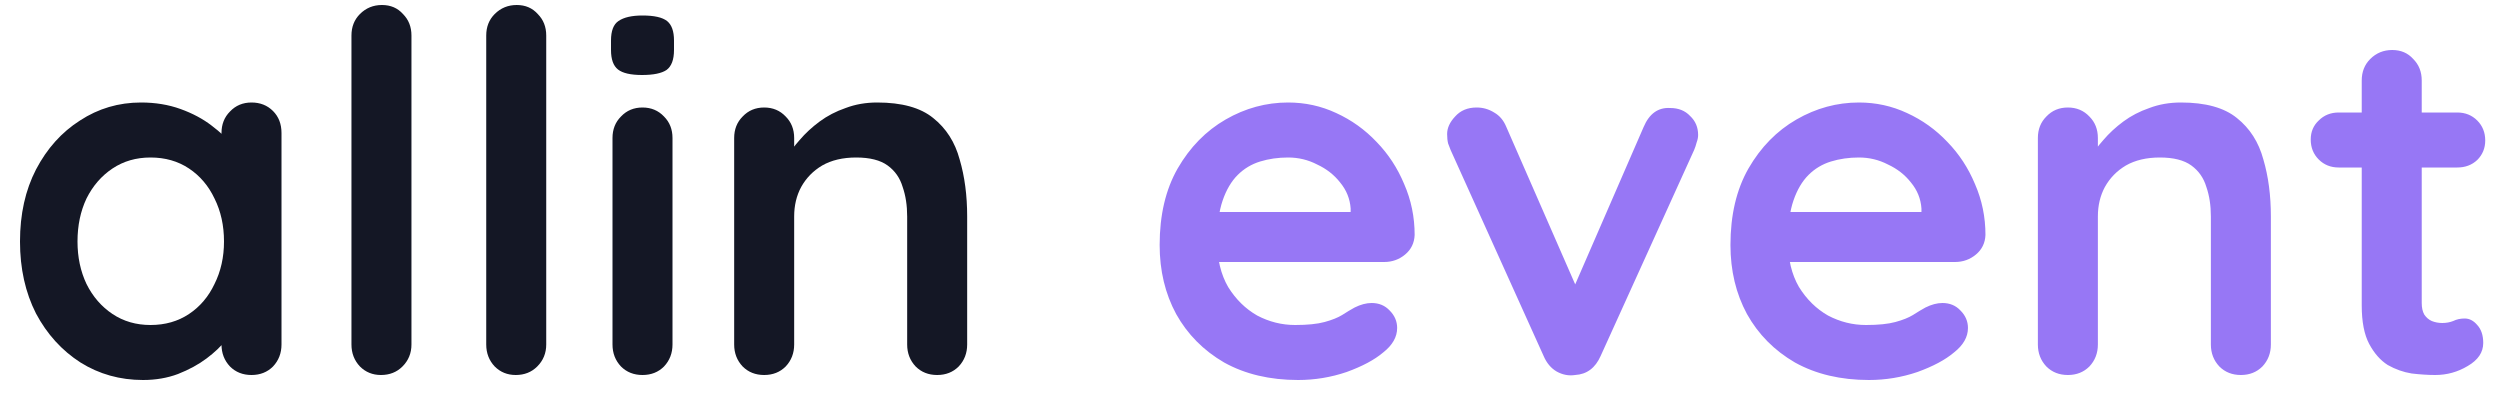
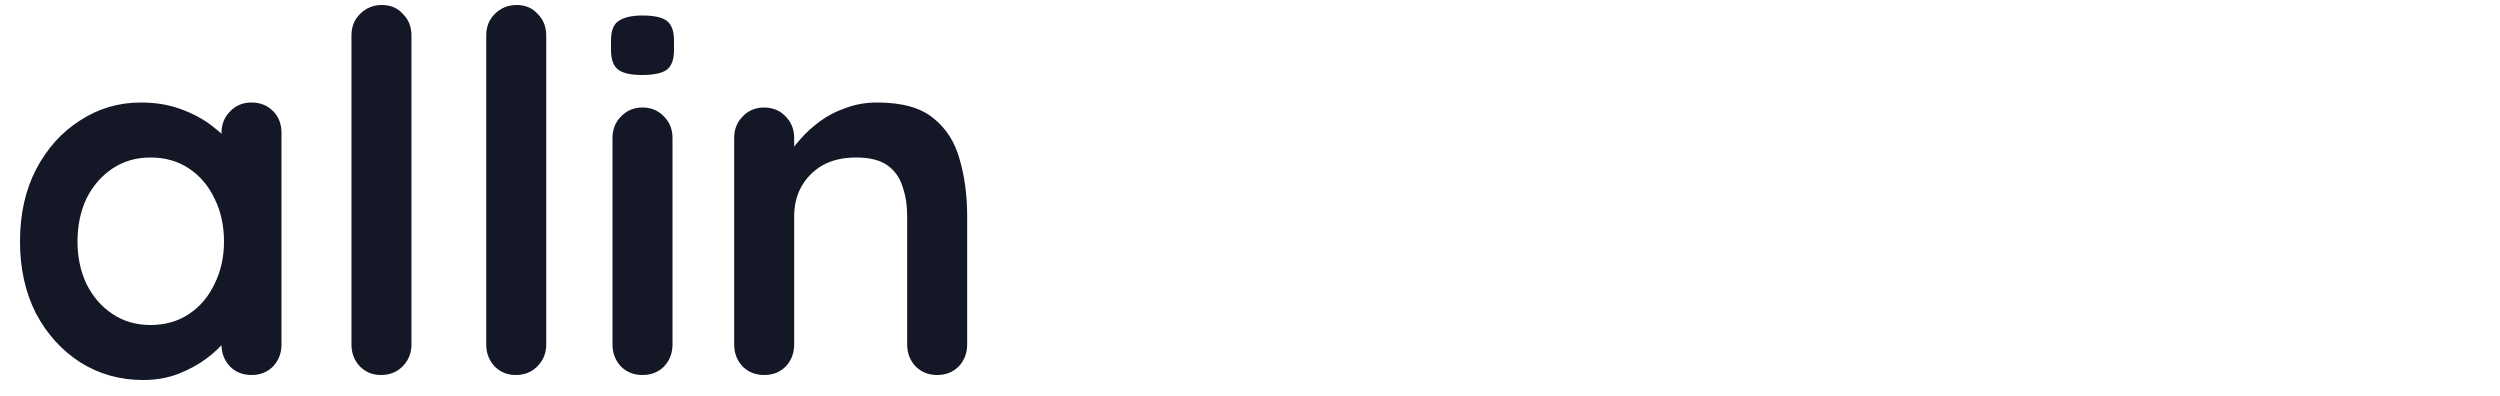
<svg xmlns="http://www.w3.org/2000/svg" width="120" height="19" viewBox="0 0 120 19" fill="none">
  <path d="M12.072 4.92C12.488 4.92 12.832 5.056 13.104 5.328C13.376 5.6 13.512 5.952 13.512 6.384V16.536C13.512 16.952 13.376 17.304 13.104 17.592C12.832 17.864 12.488 18 12.072 18C11.656 18 11.312 17.864 11.04 17.592C10.768 17.304 10.632 16.952 10.632 16.536V15.36L11.16 15.576C11.16 15.784 11.048 16.04 10.824 16.344C10.6 16.632 10.296 16.92 9.912 17.208C9.528 17.496 9.072 17.744 8.544 17.952C8.032 18.144 7.472 18.24 6.864 18.24C5.76 18.24 4.76 17.96 3.864 17.4C2.968 16.824 2.256 16.04 1.728 15.048C1.216 14.04 0.96 12.888 0.96 11.592C0.96 10.28 1.216 9.128 1.728 8.136C2.256 7.128 2.96 6.344 3.84 5.784C4.72 5.208 5.696 4.92 6.768 4.92C7.456 4.92 8.088 5.024 8.664 5.232C9.24 5.44 9.736 5.704 10.152 6.024C10.584 6.344 10.912 6.672 11.136 7.008C11.376 7.328 11.496 7.6 11.496 7.824L10.632 8.136V6.384C10.632 5.968 10.768 5.624 11.04 5.352C11.312 5.064 11.656 4.92 12.072 4.92ZM7.224 15.6C7.928 15.6 8.544 15.424 9.072 15.072C9.6 14.72 10.008 14.24 10.296 13.632C10.6 13.024 10.752 12.344 10.752 11.592C10.752 10.824 10.6 10.136 10.296 9.528C10.008 8.92 9.6 8.44 9.072 8.088C8.544 7.736 7.928 7.56 7.224 7.56C6.536 7.56 5.928 7.736 5.4 8.088C4.872 8.44 4.456 8.92 4.152 9.528C3.864 10.136 3.72 10.824 3.72 11.592C3.72 12.344 3.864 13.024 4.152 13.632C4.456 14.24 4.872 14.72 5.4 15.072C5.928 15.424 6.536 15.6 7.224 15.6ZM19.75 16.536C19.75 16.952 19.606 17.304 19.318 17.592C19.046 17.864 18.702 18 18.286 18C17.886 18 17.55 17.864 17.278 17.592C17.006 17.304 16.87 16.952 16.87 16.536V1.704C16.87 1.288 17.006 0.944 17.278 0.672C17.566 0.384 17.918 0.24 18.334 0.24C18.75 0.24 19.086 0.384 19.342 0.672C19.614 0.944 19.75 1.288 19.75 1.704V16.536ZM26.219 16.536C26.219 16.952 26.075 17.304 25.787 17.592C25.515 17.864 25.171 18 24.755 18C24.355 18 24.019 17.864 23.747 17.592C23.475 17.304 23.339 16.952 23.339 16.536V1.704C23.339 1.288 23.475 0.944 23.747 0.672C24.035 0.384 24.387 0.24 24.803 0.24C25.219 0.24 25.555 0.384 25.811 0.672C26.083 0.944 26.219 1.288 26.219 1.704V16.536ZM32.28 16.536C32.28 16.952 32.144 17.304 31.872 17.592C31.6 17.864 31.256 18 30.84 18C30.424 18 30.08 17.864 29.808 17.592C29.536 17.304 29.4 16.952 29.4 16.536V6.624C29.4 6.208 29.536 5.864 29.808 5.592C30.08 5.304 30.424 5.16 30.84 5.16C31.256 5.16 31.6 5.304 31.872 5.592C32.144 5.864 32.28 6.208 32.28 6.624V16.536ZM30.816 3.6C30.272 3.6 29.888 3.512 29.664 3.336C29.44 3.16 29.328 2.848 29.328 2.4V1.944C29.328 1.48 29.448 1.168 29.688 1.008C29.944 0.832 30.328 0.744 30.84 0.744C31.4 0.744 31.792 0.832 32.016 1.008C32.24 1.184 32.352 1.496 32.352 1.944V2.4C32.352 2.864 32.232 3.184 31.992 3.36C31.752 3.52 31.36 3.6 30.816 3.6ZM42.104 4.92C43.288 4.92 44.184 5.168 44.792 5.664C45.416 6.16 45.84 6.824 46.064 7.656C46.304 8.472 46.424 9.384 46.424 10.392V16.536C46.424 16.952 46.288 17.304 46.016 17.592C45.744 17.864 45.4 18 44.984 18C44.568 18 44.224 17.864 43.952 17.592C43.68 17.304 43.544 16.952 43.544 16.536V10.392C43.544 9.864 43.472 9.392 43.328 8.976C43.2 8.544 42.96 8.2 42.608 7.944C42.256 7.688 41.752 7.56 41.096 7.56C40.456 7.56 39.912 7.688 39.464 7.944C39.032 8.2 38.696 8.544 38.456 8.976C38.232 9.392 38.12 9.864 38.12 10.392V16.536C38.12 16.952 37.984 17.304 37.712 17.592C37.44 17.864 37.096 18 36.68 18C36.264 18 35.92 17.864 35.648 17.592C35.376 17.304 35.24 16.952 35.24 16.536V6.624C35.24 6.208 35.376 5.864 35.648 5.592C35.92 5.304 36.264 5.16 36.68 5.16C37.096 5.16 37.44 5.304 37.712 5.592C37.984 5.864 38.12 6.208 38.12 6.624V7.656L37.76 7.584C37.904 7.312 38.112 7.024 38.384 6.72C38.656 6.4 38.976 6.104 39.344 5.832C39.712 5.56 40.128 5.344 40.592 5.184C41.056 5.008 41.56 4.92 42.104 4.92Z" fill="#141725" />
-   <path d="M62.311 18.24C60.951 18.24 59.767 17.96 58.759 17.4C57.767 16.824 56.999 16.048 56.455 15.072C55.927 14.096 55.663 12.992 55.663 11.76C55.663 10.32 55.951 9.096 56.527 8.088C57.119 7.064 57.887 6.28 58.831 5.736C59.775 5.192 60.775 4.92 61.831 4.92C62.647 4.92 63.415 5.088 64.135 5.424C64.871 5.76 65.519 6.224 66.079 6.816C66.639 7.392 67.079 8.064 67.399 8.832C67.735 9.6 67.903 10.416 67.903 11.28C67.887 11.664 67.735 11.976 67.447 12.216C67.159 12.456 66.823 12.576 66.439 12.576H57.271L56.551 10.176H65.359L64.831 10.656V10.008C64.799 9.544 64.631 9.128 64.327 8.76C64.039 8.392 63.671 8.104 63.223 7.896C62.791 7.672 62.327 7.56 61.831 7.56C61.351 7.56 60.903 7.624 60.487 7.752C60.071 7.88 59.711 8.096 59.407 8.4C59.103 8.704 58.863 9.112 58.687 9.624C58.511 10.136 58.423 10.784 58.423 11.568C58.423 12.432 58.599 13.168 58.951 13.776C59.319 14.368 59.783 14.824 60.343 15.144C60.919 15.448 61.527 15.6 62.167 15.6C62.759 15.6 63.231 15.552 63.583 15.456C63.935 15.36 64.215 15.248 64.423 15.12C64.647 14.976 64.847 14.856 65.023 14.76C65.311 14.616 65.583 14.544 65.839 14.544C66.191 14.544 66.479 14.664 66.703 14.904C66.943 15.144 67.063 15.424 67.063 15.744C67.063 16.176 66.839 16.568 66.391 16.92C65.975 17.272 65.391 17.584 64.639 17.856C63.887 18.112 63.111 18.24 62.311 18.24ZM70.878 5.16C71.182 5.16 71.462 5.24 71.718 5.4C71.974 5.544 72.166 5.768 72.294 6.072L75.822 14.136L75.294 14.376L78.894 6.096C79.166 5.456 79.59 5.152 80.166 5.184C80.566 5.184 80.886 5.312 81.126 5.568C81.382 5.808 81.51 6.112 81.51 6.48C81.51 6.592 81.486 6.712 81.438 6.84C81.406 6.968 81.366 7.088 81.318 7.2L76.83 17.088C76.574 17.664 76.166 17.968 75.606 18C75.302 18.048 75.006 17.992 74.718 17.832C74.446 17.672 74.238 17.424 74.094 17.088L69.63 7.2C69.598 7.12 69.558 7.016 69.51 6.888C69.478 6.76 69.462 6.608 69.462 6.432C69.462 6.144 69.59 5.864 69.846 5.592C70.102 5.304 70.446 5.16 70.878 5.16ZM89.71 18.24C88.35 18.24 87.166 17.96 86.158 17.4C85.166 16.824 84.398 16.048 83.854 15.072C83.326 14.096 83.062 12.992 83.062 11.76C83.062 10.32 83.35 9.096 83.926 8.088C84.518 7.064 85.286 6.28 86.23 5.736C87.174 5.192 88.174 4.92 89.23 4.92C90.046 4.92 90.814 5.088 91.534 5.424C92.27 5.76 92.918 6.224 93.478 6.816C94.038 7.392 94.478 8.064 94.798 8.832C95.134 9.6 95.302 10.416 95.302 11.28C95.286 11.664 95.134 11.976 94.846 12.216C94.558 12.456 94.222 12.576 93.838 12.576H84.67L83.95 10.176H92.758L92.23 10.656V10.008C92.198 9.544 92.03 9.128 91.726 8.76C91.438 8.392 91.07 8.104 90.622 7.896C90.19 7.672 89.726 7.56 89.23 7.56C88.75 7.56 88.302 7.624 87.886 7.752C87.47 7.88 87.11 8.096 86.806 8.4C86.502 8.704 86.262 9.112 86.086 9.624C85.91 10.136 85.822 10.784 85.822 11.568C85.822 12.432 85.998 13.168 86.35 13.776C86.718 14.368 87.182 14.824 87.742 15.144C88.318 15.448 88.926 15.6 89.566 15.6C90.158 15.6 90.63 15.552 90.982 15.456C91.334 15.36 91.614 15.248 91.822 15.12C92.046 14.976 92.246 14.856 92.422 14.76C92.71 14.616 92.982 14.544 93.238 14.544C93.59 14.544 93.878 14.664 94.102 14.904C94.342 15.144 94.462 15.424 94.462 15.744C94.462 16.176 94.238 16.568 93.79 16.92C93.374 17.272 92.79 17.584 92.038 17.856C91.286 18.112 90.51 18.24 89.71 18.24ZM104.682 4.92C105.866 4.92 106.762 5.168 107.37 5.664C107.994 6.16 108.418 6.824 108.642 7.656C108.882 8.472 109.002 9.384 109.002 10.392V16.536C109.002 16.952 108.866 17.304 108.594 17.592C108.322 17.864 107.978 18 107.562 18C107.146 18 106.802 17.864 106.53 17.592C106.258 17.304 106.122 16.952 106.122 16.536V10.392C106.122 9.864 106.05 9.392 105.906 8.976C105.778 8.544 105.538 8.2 105.186 7.944C104.834 7.688 104.33 7.56 103.674 7.56C103.034 7.56 102.49 7.688 102.042 7.944C101.61 8.2 101.274 8.544 101.034 8.976C100.81 9.392 100.698 9.864 100.698 10.392V16.536C100.698 16.952 100.562 17.304 100.29 17.592C100.018 17.864 99.674 18 99.258 18C98.842 18 98.498 17.864 98.226 17.592C97.954 17.304 97.818 16.952 97.818 16.536V6.624C97.818 6.208 97.954 5.864 98.226 5.592C98.498 5.304 98.842 5.16 99.258 5.16C99.674 5.16 100.018 5.304 100.29 5.592C100.562 5.864 100.698 6.208 100.698 6.624V7.656L100.338 7.584C100.482 7.312 100.69 7.024 100.962 6.72C101.234 6.4 101.554 6.104 101.922 5.832C102.29 5.56 102.706 5.344 103.17 5.184C103.634 5.008 104.138 4.92 104.682 4.92ZM112.259 5.4H117.947C118.331 5.4 118.651 5.528 118.907 5.784C119.163 6.04 119.291 6.36 119.291 6.744C119.291 7.112 119.163 7.424 118.907 7.68C118.651 7.92 118.331 8.04 117.947 8.04H112.259C111.875 8.04 111.555 7.912 111.299 7.656C111.043 7.4 110.915 7.08 110.915 6.696C110.915 6.328 111.043 6.024 111.299 5.784C111.555 5.528 111.875 5.4 112.259 5.4ZM114.827 2.4C115.243 2.4 115.579 2.544 115.835 2.832C116.107 3.104 116.243 3.448 116.243 3.864V14.544C116.243 14.768 116.283 14.952 116.363 15.096C116.459 15.24 116.579 15.344 116.723 15.408C116.883 15.472 117.051 15.504 117.227 15.504C117.419 15.504 117.595 15.472 117.755 15.408C117.915 15.328 118.099 15.288 118.307 15.288C118.531 15.288 118.731 15.392 118.907 15.6C119.099 15.808 119.195 16.096 119.195 16.464C119.195 16.912 118.947 17.28 118.451 17.568C117.971 17.856 117.451 18 116.891 18C116.555 18 116.179 17.976 115.763 17.928C115.363 17.864 114.979 17.728 114.611 17.52C114.259 17.296 113.963 16.96 113.723 16.512C113.483 16.064 113.363 15.448 113.363 14.664V3.864C113.363 3.448 113.499 3.104 113.771 2.832C114.059 2.544 114.411 2.4 114.827 2.4Z" fill="#9777F5" />
</svg>